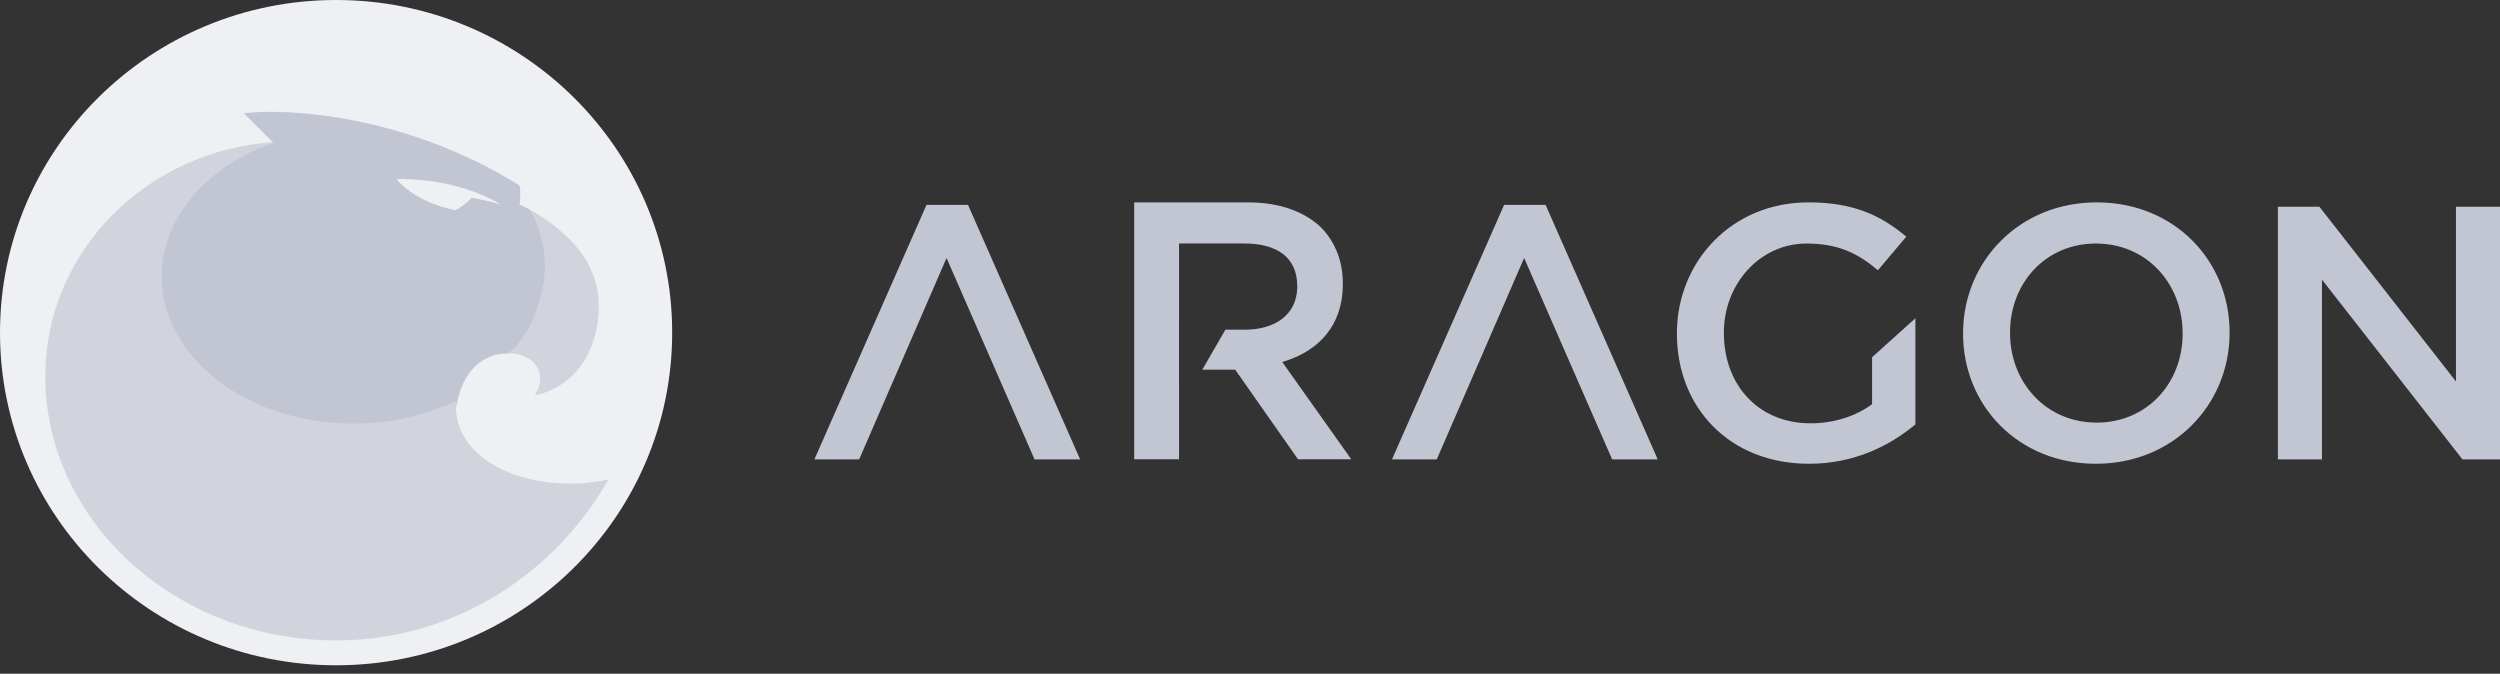
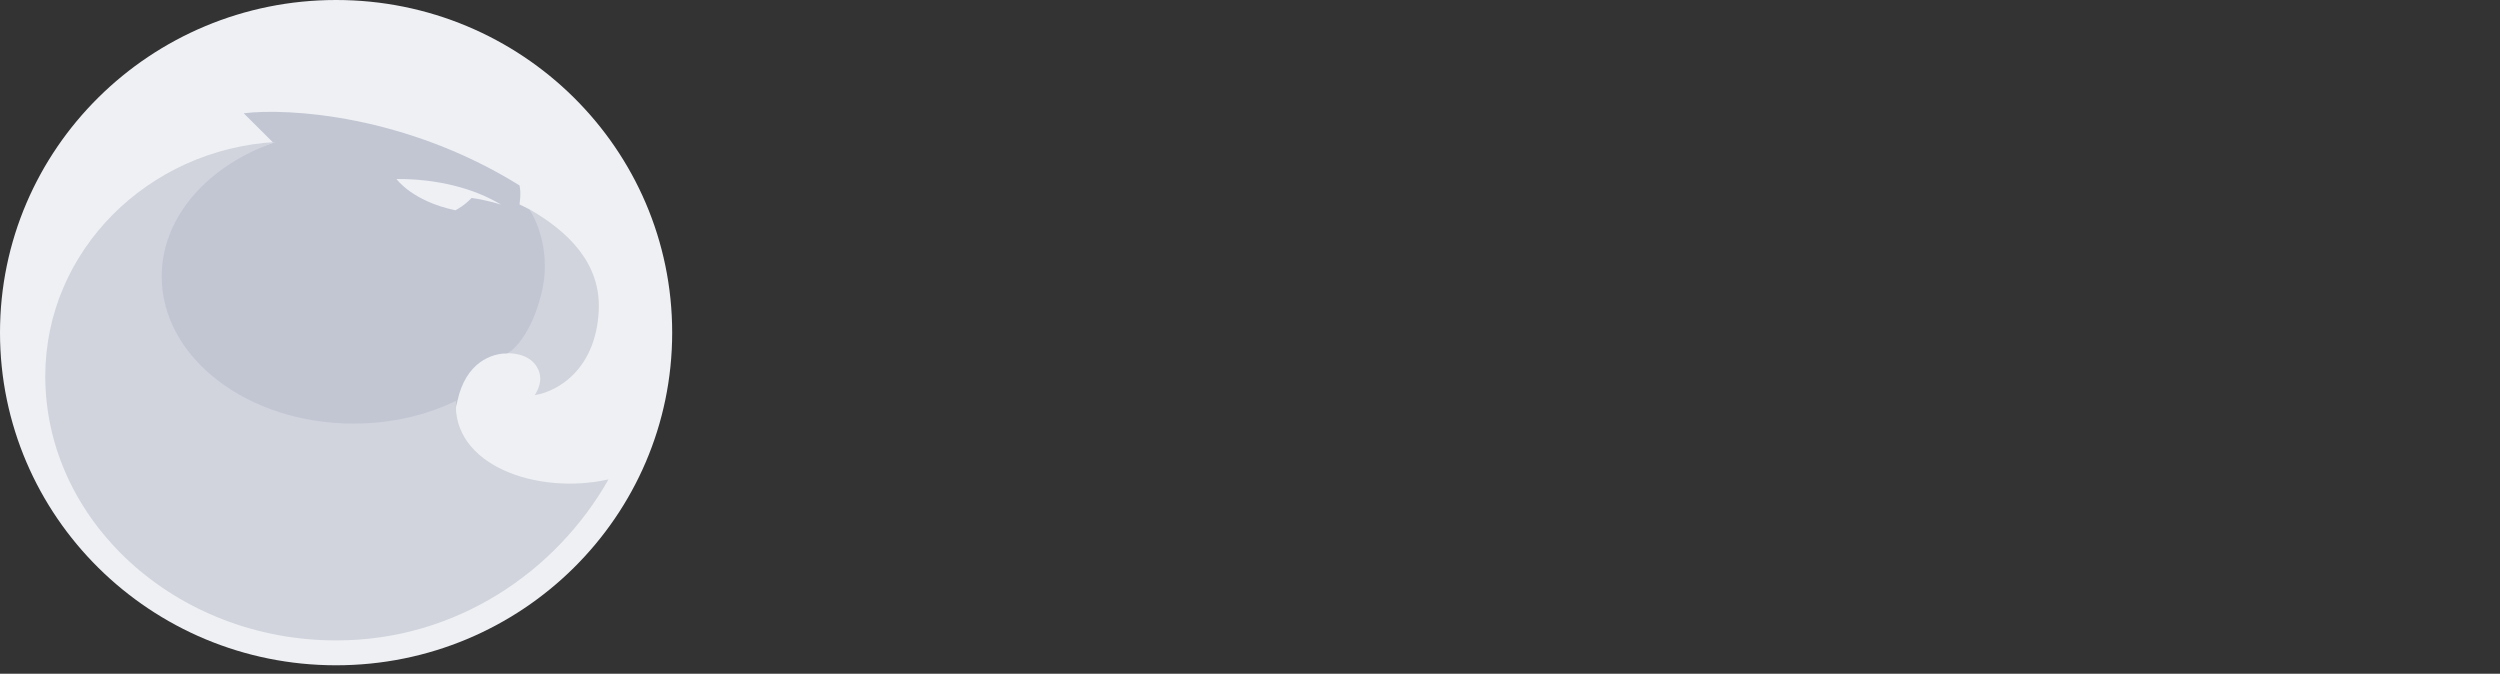
<svg xmlns="http://www.w3.org/2000/svg" width="141" height="38" viewBox="0 0 141 38" fill="none">
  <rect x="0" y="0" width="141" height="38" fill="#333333" stroke="none" />
  <path d="M18.956 37.522C29.424 37.522 37.911 29.122 37.911 18.761C37.911 8.4 29.424 0 18.956 0C8.487 0 0 8.4 0 18.761C0 29.122 8.487 37.522 18.956 37.522Z" fill="#EEF0F4" />
  <path d="M33.769 17.52C33.901 14.817 31.993 13.024 29.84 11.793L28.441 19.929C29.41 19.875 29.884 20.239 30.056 20.411C30.271 20.625 30.809 21.267 30.163 22.284C31.509 22.07 33.61 20.785 33.769 17.52Z" fill="#D1D4DD" />
  <path fill-rule="evenodd" clip-rule="evenodd" d="M15.414 8.048L13.745 6.388C16.257 6.085 22.884 6.474 29.299 10.456C29.407 10.885 29.299 11.527 29.299 11.527L29.837 11.795C30.304 12.455 31.097 14.332 30.537 16.559C29.977 18.785 29.012 19.735 28.599 19.931C27.738 19.931 26.274 20.423 25.801 22.607C25.327 24.791 24.419 25.266 24.025 25.23L14.553 25.337L8.31 21.697L7.395 14.15L9.171 11.795L12.346 9.225L14.607 8.315L15.414 8.048ZM26.601 11.165C26.183 11.596 25.793 11.803 25.681 11.859C23.242 11.345 22.363 10.096 22.363 10.096C24.664 10.082 26.741 10.624 28.26 11.54C28.26 11.54 27.437 11.276 26.601 11.165Z" fill="#C2C6D3" />
-   <path fill-rule="evenodd" clip-rule="evenodd" d="M25.718 22.608C24.046 23.42 22.063 23.89 19.938 23.89C13.964 23.89 9.12 20.176 9.12 15.594C9.12 12.209 11.763 9.297 15.553 8.007C8.346 8.418 2.554 14.148 2.554 21.218C2.554 29.378 9.904 36.12 18.969 36.12C25.739 36.12 31.374 32.236 34.32 27.039C30.266 27.941 25.467 26.225 25.718 22.608Z" fill="#D1D4DD" />
-   <path fill-rule="evenodd" clip-rule="evenodd" d="M74.543 12.862C73.617 11.952 72.197 11.414 70.387 11.414H63.968V25.901H66.498L66.498 21.44L66.496 21.441V18.21L66.498 18.21L66.498 13.732H70.181C72.052 13.732 73.139 14.54 73.164 16.077L73.165 16.174L73.162 16.275C73.112 17.706 71.971 18.595 70.201 18.595L69.112 18.595L67.809 20.851L69.667 20.851L73.206 25.901H76.21L72.32 20.417L72.45 20.378C74.356 19.781 75.706 18.389 75.736 16.106L75.736 15.988C75.736 14.725 75.304 13.669 74.543 12.862ZM107.515 13.348C106.036 12.106 104.476 11.414 101.991 11.414C97.685 11.414 94.645 14.721 94.579 18.655L94.578 18.826C94.578 22.979 97.535 26.156 102.032 26.156C104.578 26.156 106.591 25.138 108.028 23.936V17.95L105.585 20.149V22.796C104.701 23.448 103.49 23.875 102.114 23.875C99.221 23.875 97.285 21.78 97.228 18.914L97.227 18.744C97.227 16.016 99.26 13.735 101.888 13.735C103.695 13.735 104.804 14.305 105.913 15.242L107.515 13.348ZM125.749 18.744C125.749 14.733 122.669 11.414 118.253 11.414C113.886 11.414 110.784 14.722 110.718 18.656L110.717 18.826C110.717 22.837 113.798 26.156 118.212 26.156C122.58 26.156 125.681 22.848 125.748 18.913L125.749 18.744ZM60.921 25.911L54.596 11.556H52.255L45.931 25.911L48.456 25.911L53.385 14.55L58.35 25.911L60.921 25.911ZM93.497 25.911L87.172 11.556H84.832L78.507 25.911L81.032 25.911L85.961 14.55L90.926 25.911L93.497 25.911ZM138.516 21.513L130.815 11.658H128.474V25.911H130.959V15.771L138.885 25.911H141V11.658H138.516V21.513ZM113.366 18.744C113.366 15.975 115.358 13.735 118.212 13.735C121.045 13.735 123.04 15.949 123.098 18.663L123.1 18.826C123.1 21.595 121.108 23.834 118.253 23.834C115.421 23.834 113.426 21.621 113.367 18.907L113.366 18.744Z" fill="#C2C6D3" />
+   <path fill-rule="evenodd" clip-rule="evenodd" d="M25.718 22.608C24.046 23.42 22.063 23.89 19.938 23.89C13.964 23.89 9.12 20.176 9.12 15.594C9.12 12.209 11.763 9.297 15.553 8.007C8.346 8.418 2.554 14.148 2.554 21.218C2.554 29.378 9.904 36.12 18.969 36.12C25.739 36.12 31.374 32.236 34.32 27.039C30.266 27.941 25.467 26.225 25.718 22.608" fill="#D1D4DD" />
</svg>